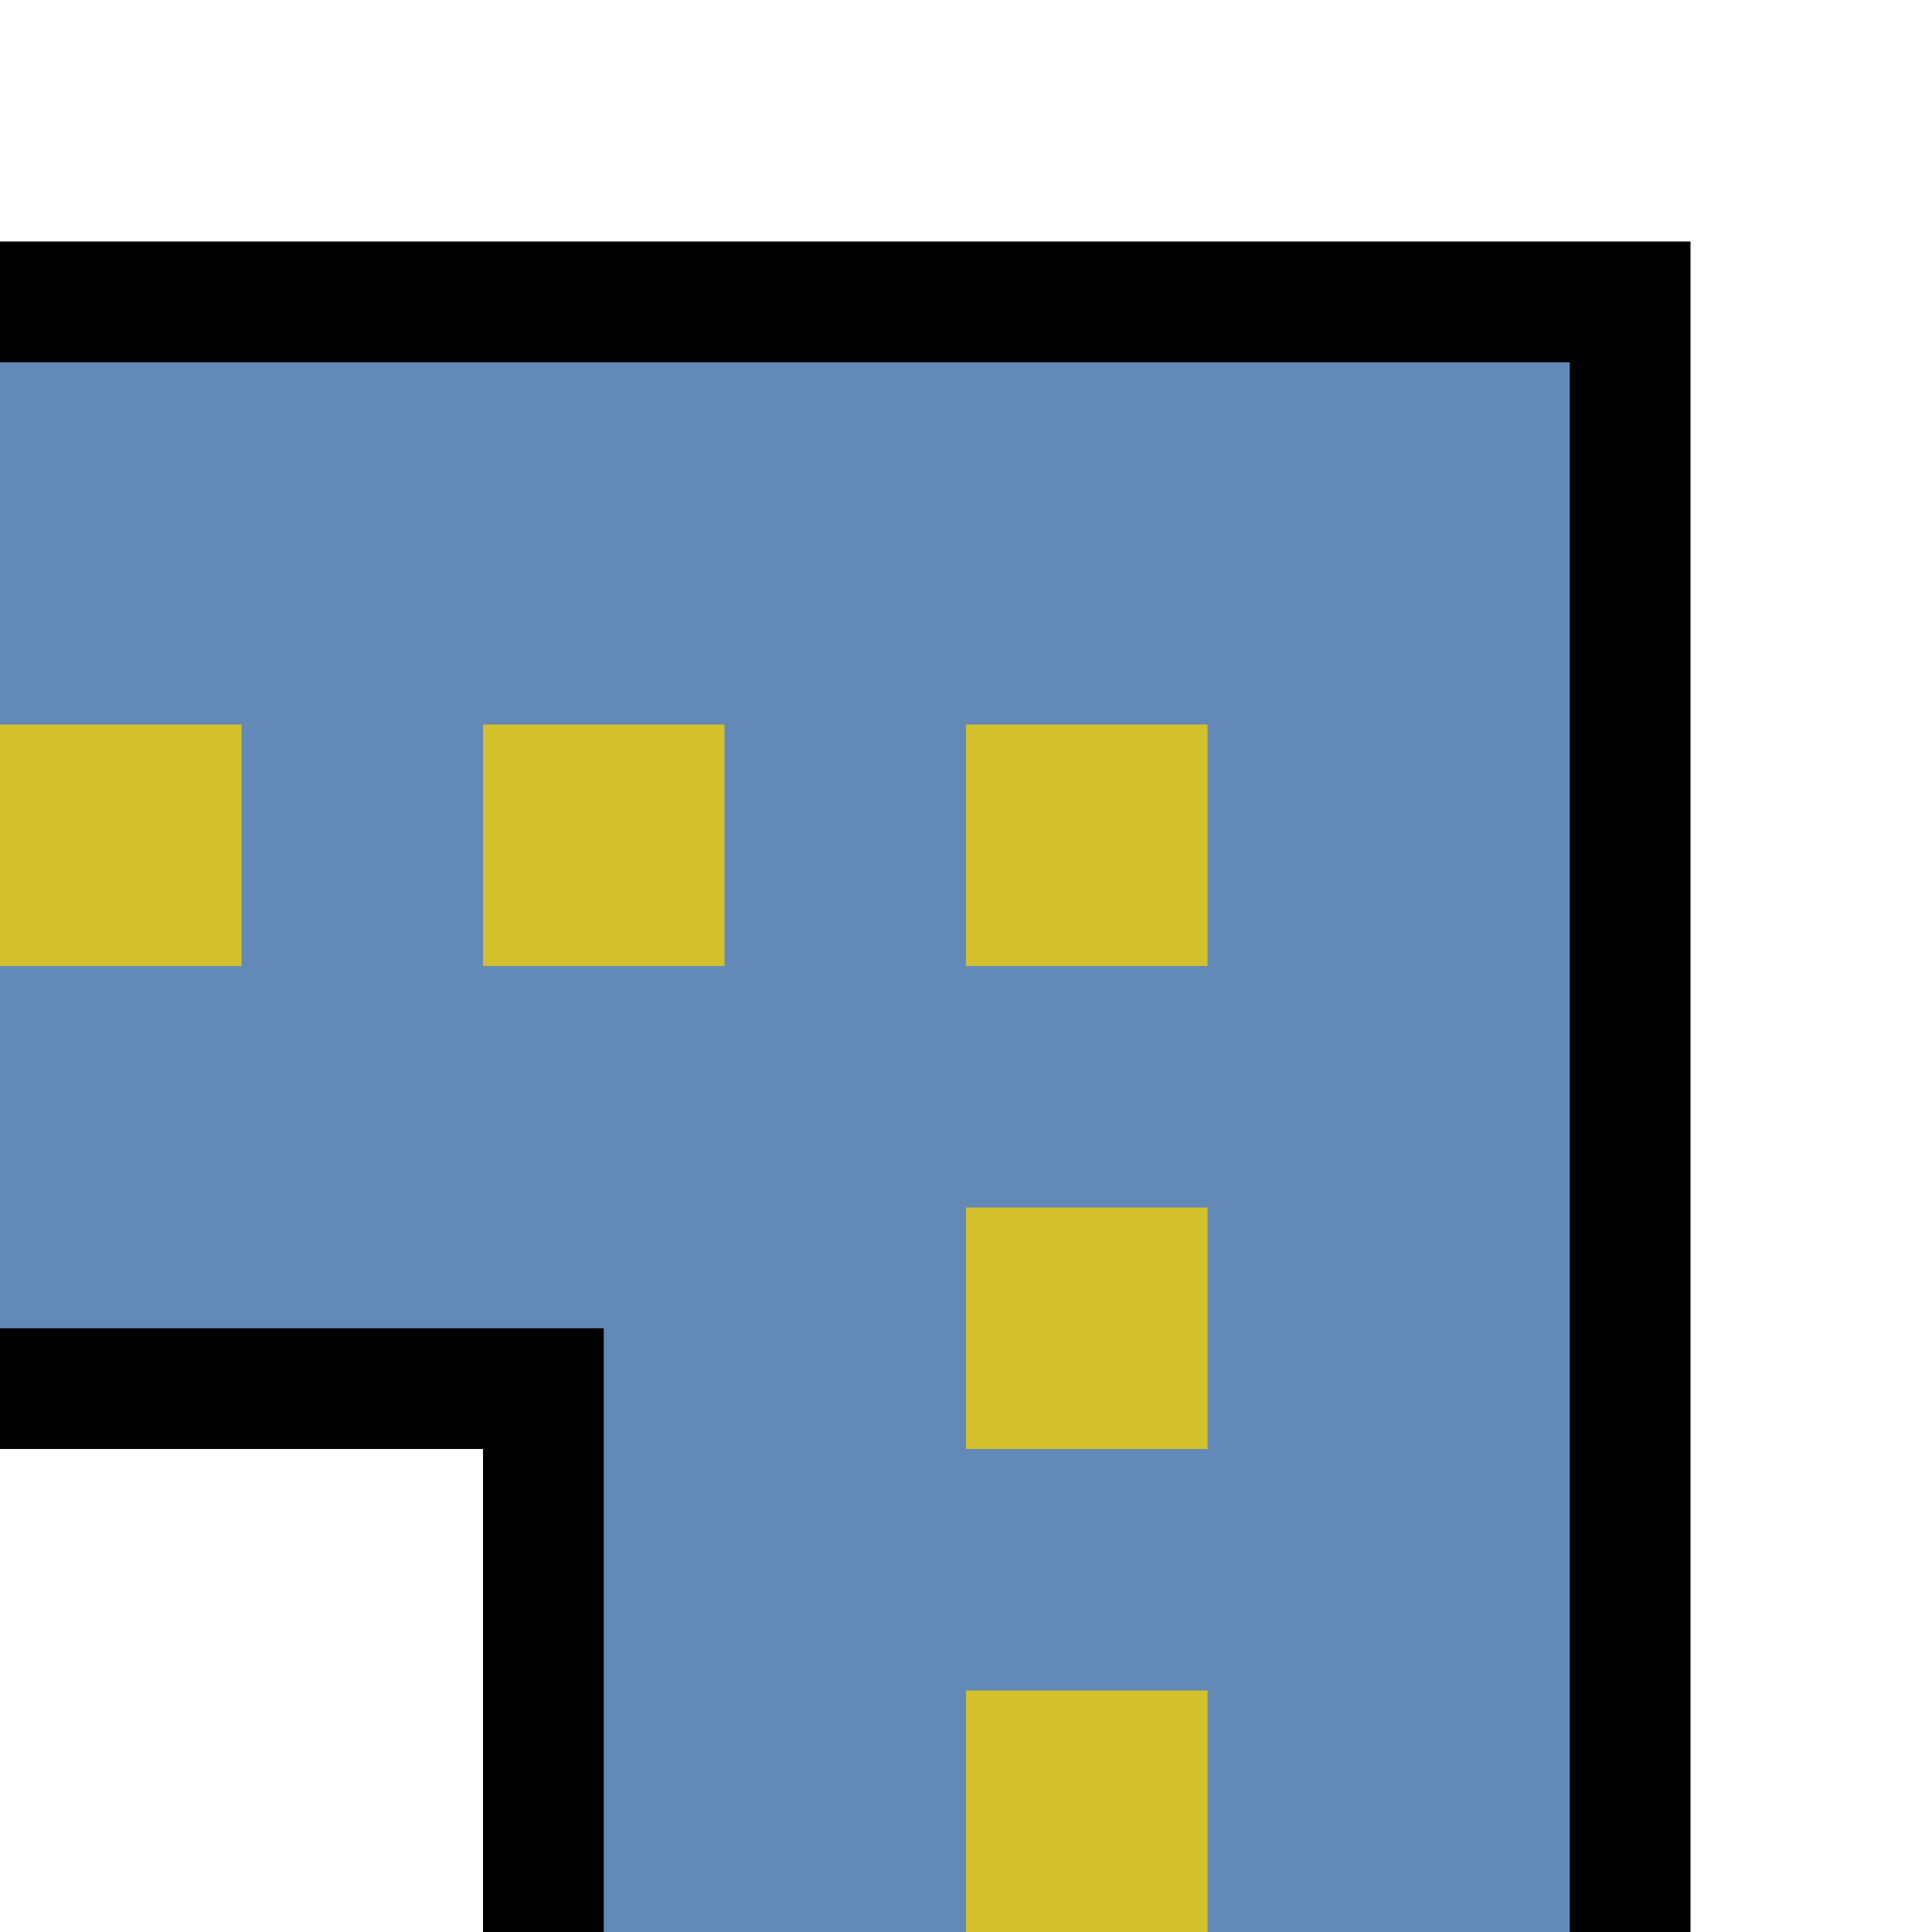
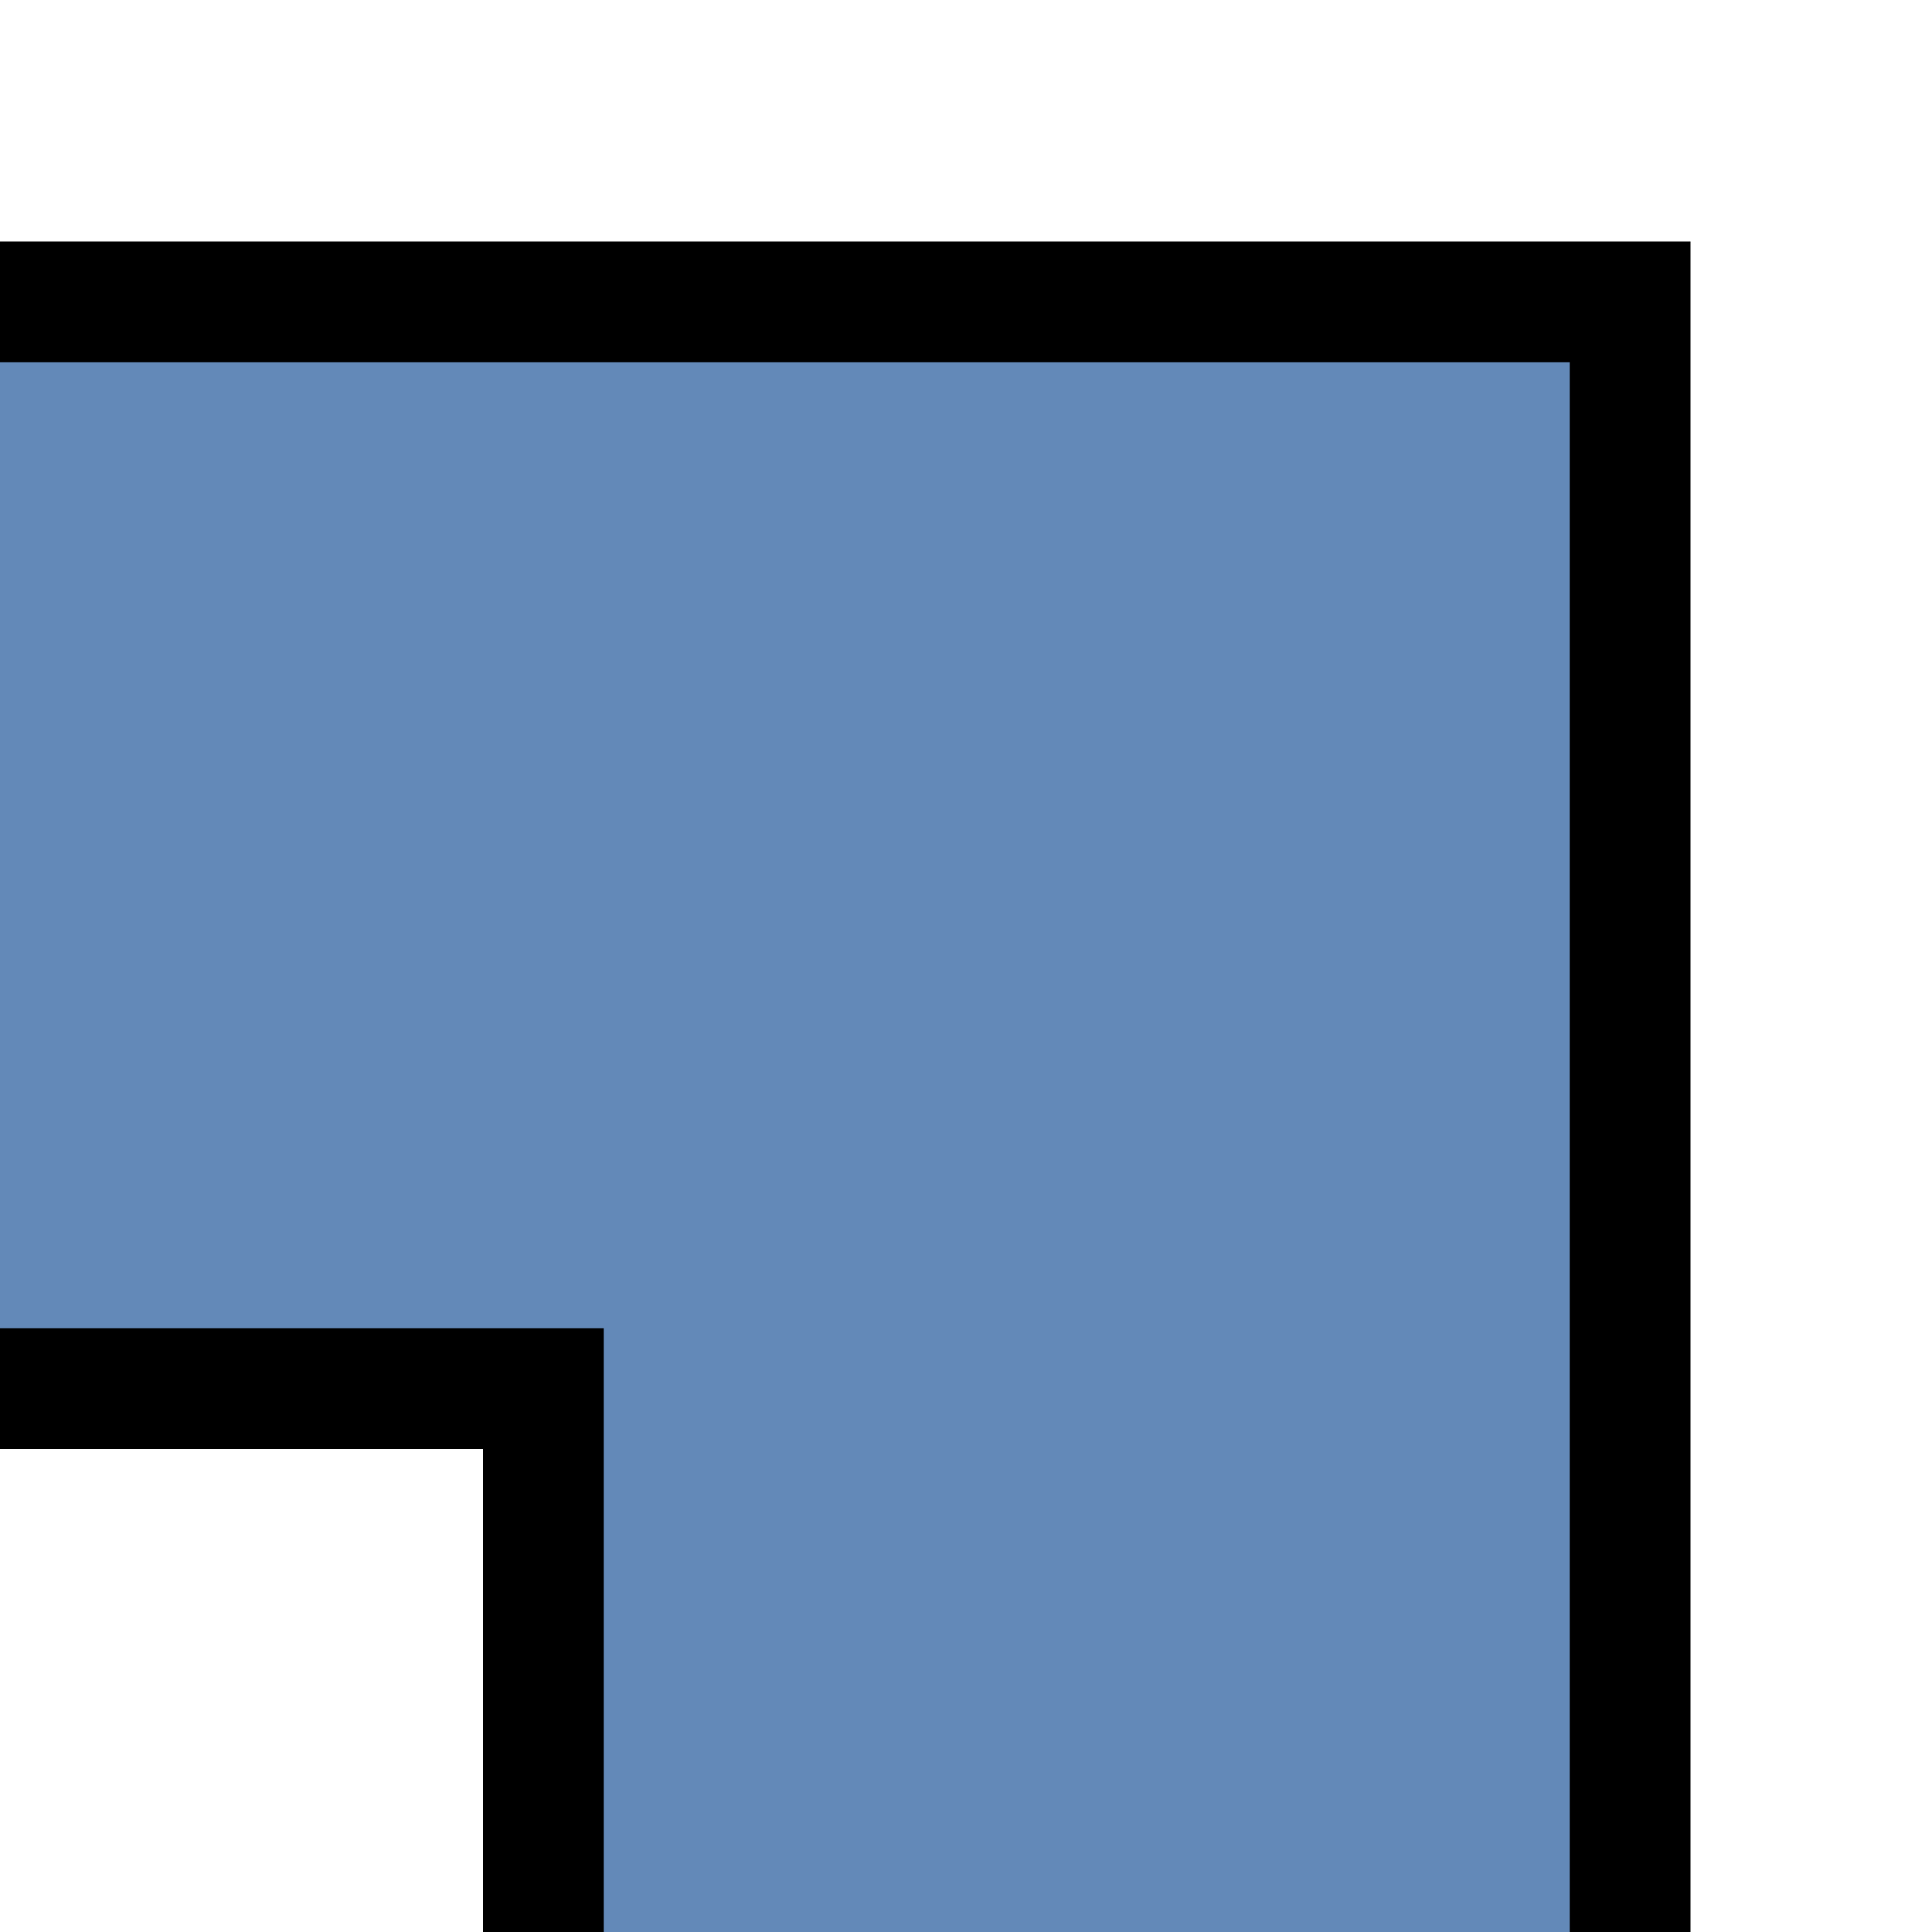
<svg xmlns="http://www.w3.org/2000/svg" height="16" width="16">
  <path d="m0 7h9v9" stroke="#000" stroke-width="10" />
  <g fill="none">
    <path d="m0 7h9v9" stroke="#6389b8" stroke-width="8" />
-     <path d="m0 7h9v9" stroke="#d3c02d" stroke-dasharray="2 2" stroke-width="2" />
  </g>
</svg>